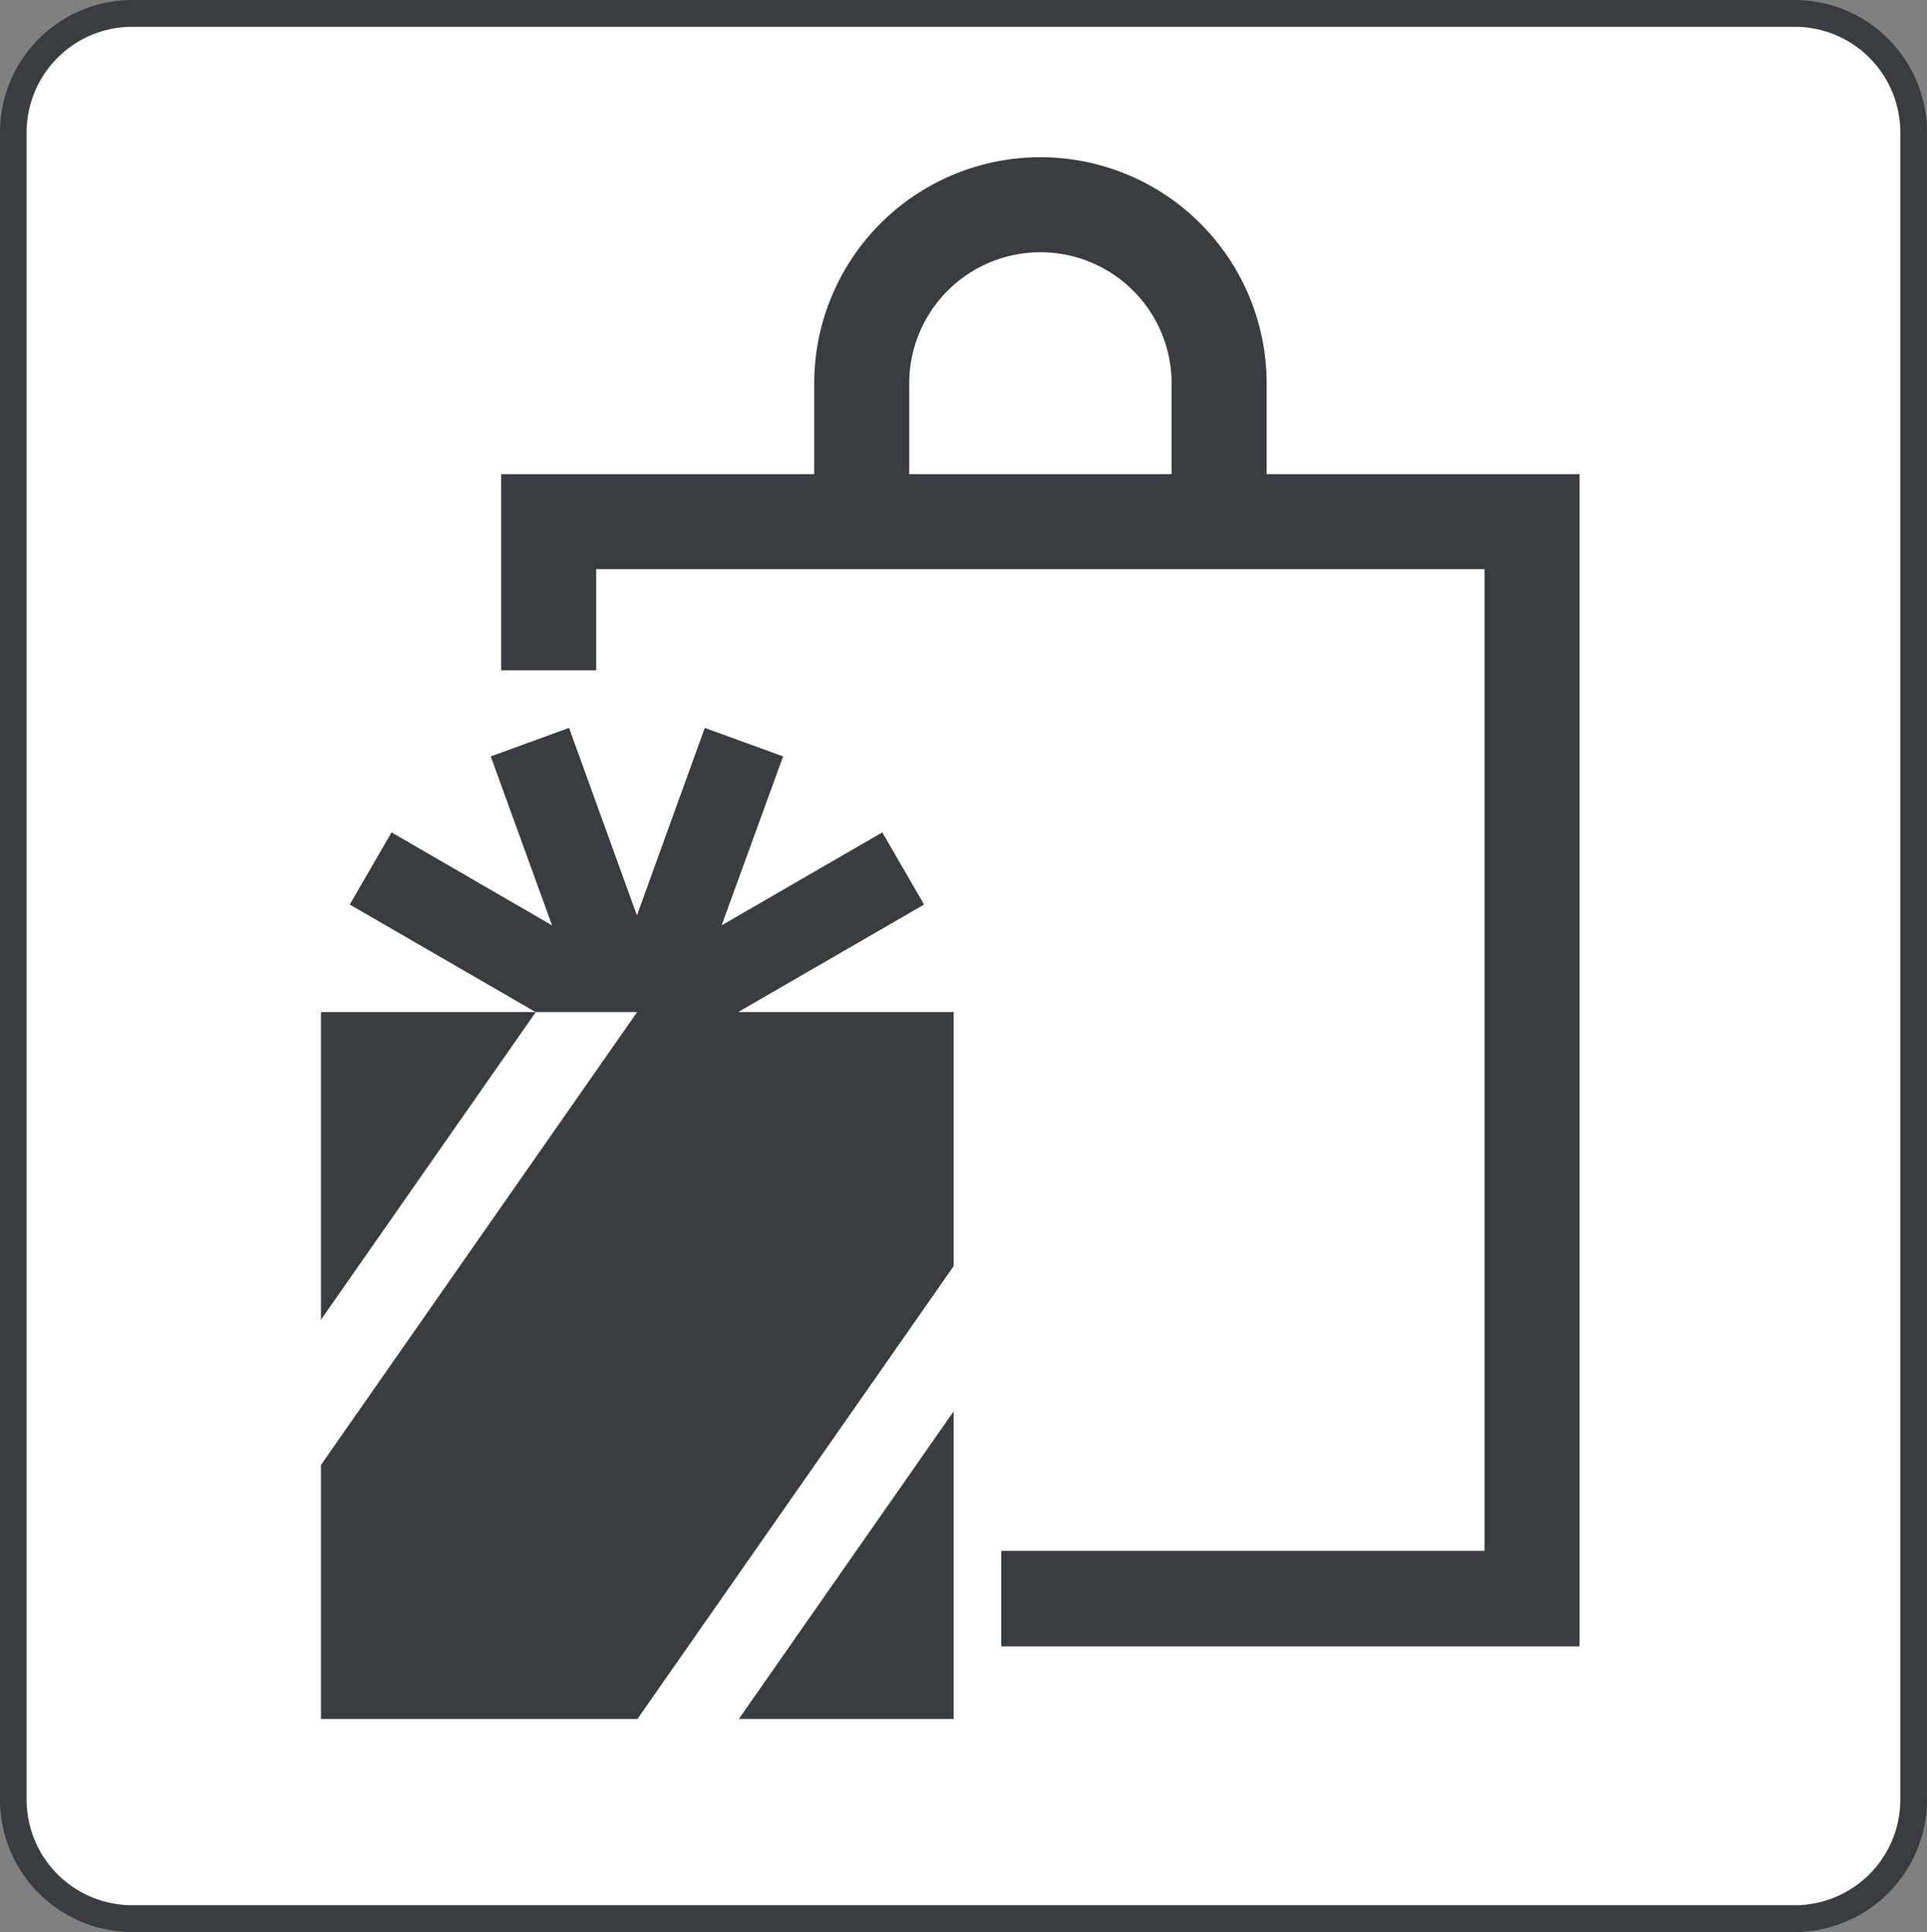
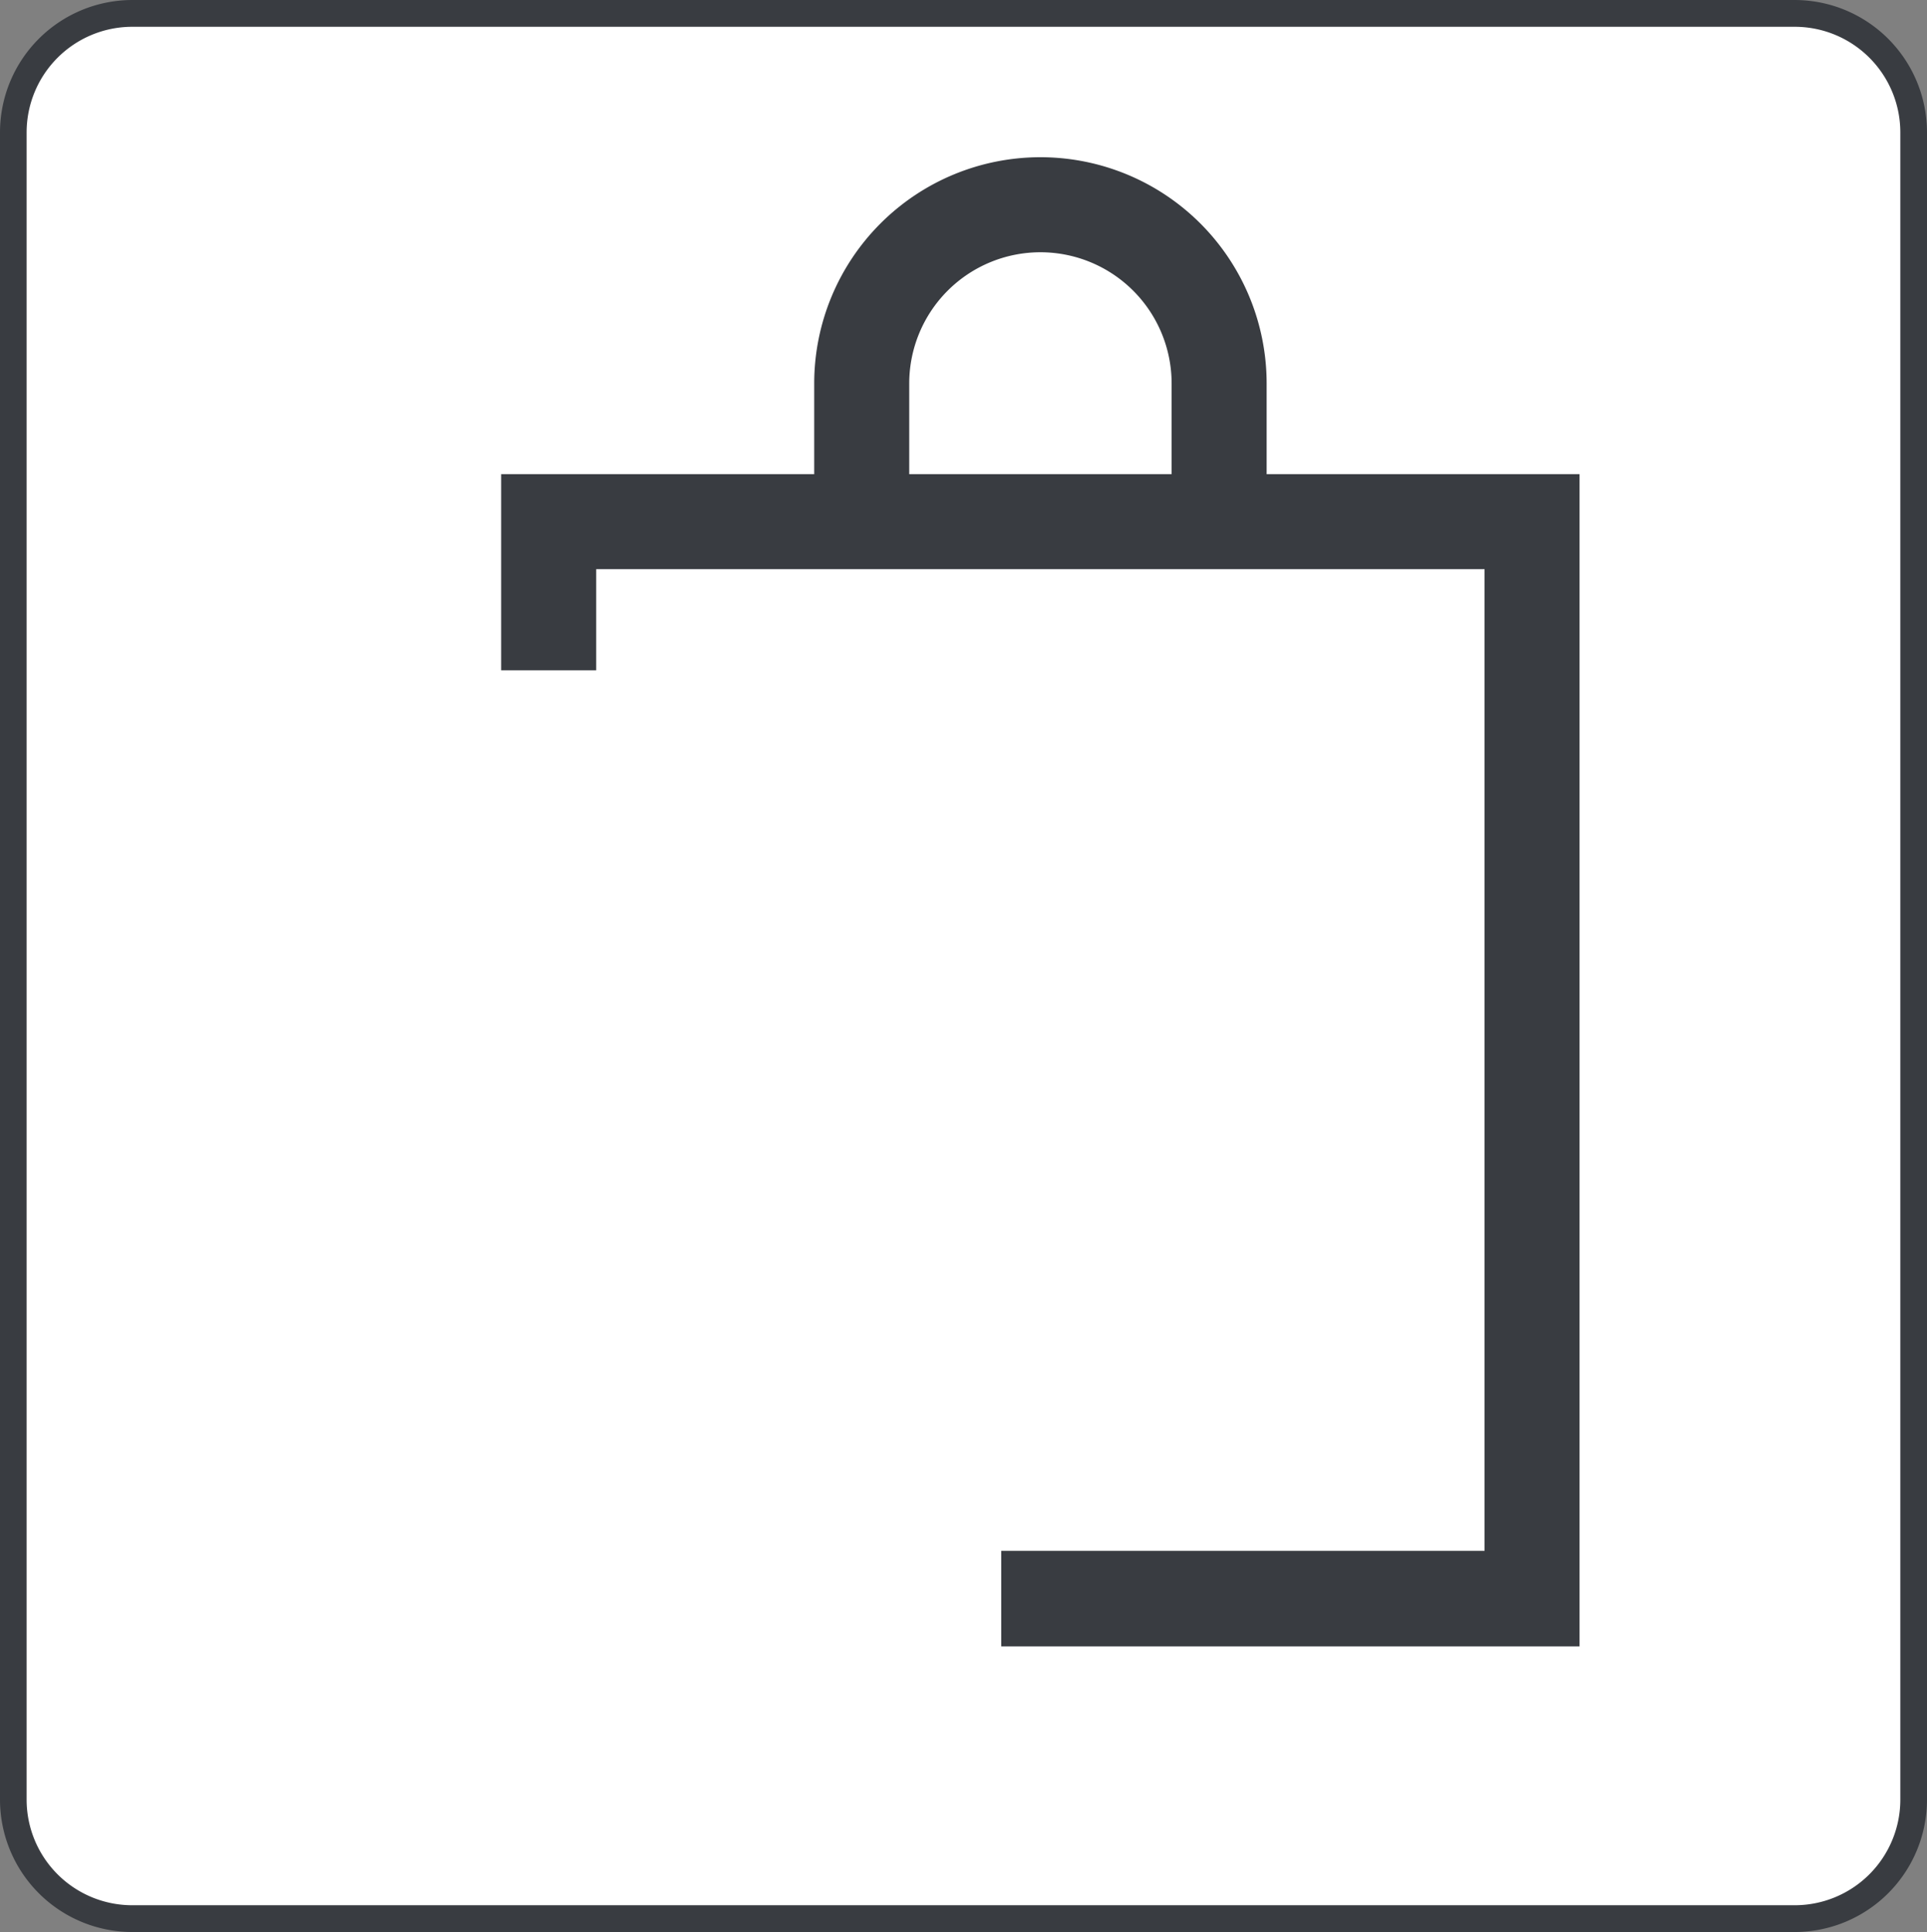
<svg xmlns="http://www.w3.org/2000/svg" id="グループ_49182" data-name="グループ 49182" width="36.911" height="37" viewBox="0 0 36.911 37">
  <rect x="0" y="0" width="36.911" height="37" fill="#808080" stroke="none" />
  <defs>
    <clipPath id="clip-path">
      <rect id="長方形_24101" data-name="長方形 24101" width="36.911" height="37" fill="none" />
    </clipPath>
  </defs>
  <g id="グループ_49181" data-name="グループ 49181" clip-path="url(#clip-path)">
    <path id="パス_44708" data-name="パス 44708" d="M2.53,36.743a2.278,2.278,0,0,1-2.275-2.28V2.537A2.278,2.278,0,0,1,2.53.257H34.381a2.277,2.277,0,0,1,2.274,2.28V34.463a2.277,2.277,0,0,1-2.274,2.28Z" fill="#fff" />
    <path id="パス_44709" data-name="パス 44709" d="M34.381,37H2.53A2.537,2.537,0,0,1,0,34.464V2.537A2.537,2.537,0,0,1,2.53,0H34.381a2.537,2.537,0,0,1,2.53,2.537V34.464A2.537,2.537,0,0,1,34.381,37M2.53.513A2.024,2.024,0,0,0,.51,2.537V34.464a2.023,2.023,0,0,0,2.02,2.023H34.381A2.023,2.023,0,0,0,36.4,34.464V2.537A2.023,2.023,0,0,0,34.381.513Z" fill="#393c41" />
    <path id="パス_44710" data-name="パス 44710" d="M24.262,9.081V7.344a4.333,4.333,0,1,0-8.666,0V9.081H9.6v3.756h1.82V10.9H28.436v18.8H19.178V31.53H30.256V9.081Zm-1.82,0H17.416V7.344a2.513,2.513,0,1,1,5.026,0Z" fill="#393c41" />
-     <path id="パス_44711" data-name="パス 44711" d="M14.152,32.92h4.115V27.028Z" fill="#393c41" />
-     <path id="パス_44712" data-name="パス 44712" d="M6.148,19.382v5.892l4.115-5.892Z" fill="#393c41" />
-     <path id="パス_44713" data-name="パス 44713" d="M14.139,19.382,17.7,17.323l-.8-1.382-3.078,1.781L15,14.486l-1.5-.546-1.3,3.591L10.9,13.94,9.4,14.486l1.175,3.236L7.5,15.941l-.8,1.382,3.559,2.059,1.945,0L6.148,28.055V32.92H12.21l6.057-8.673V19.382Z" fill="#393c41" />
  </g>
</svg>